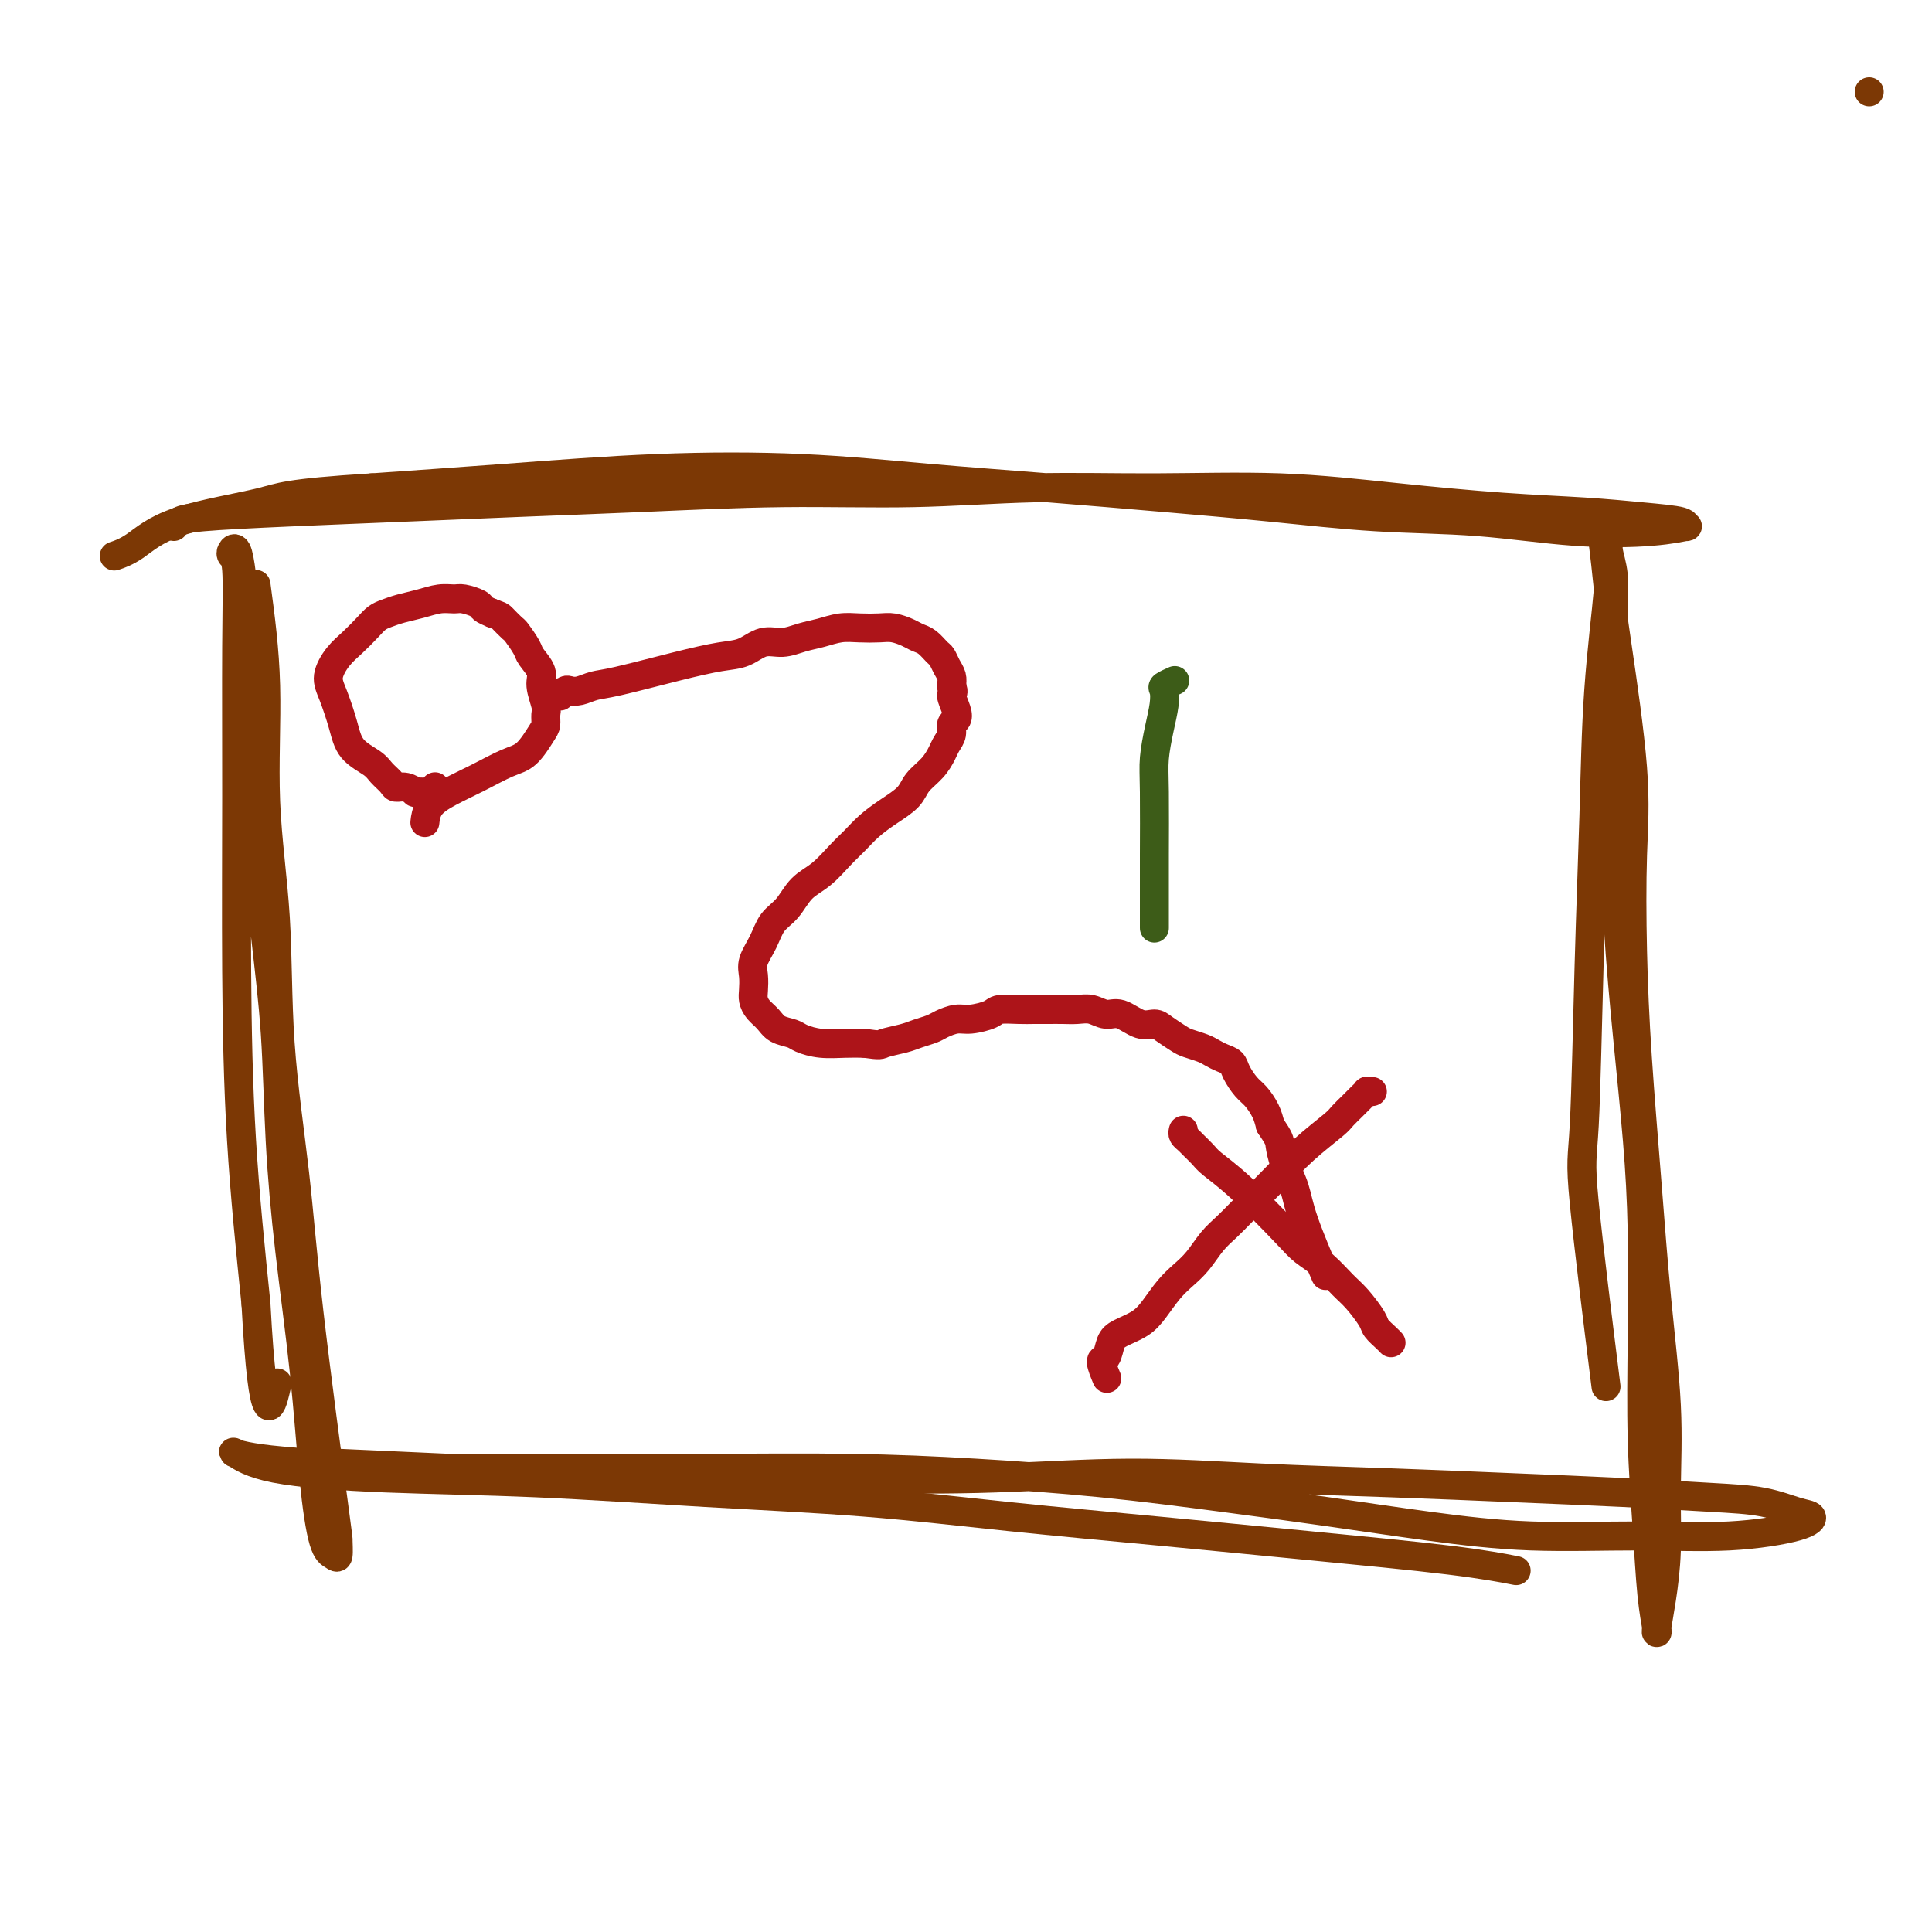
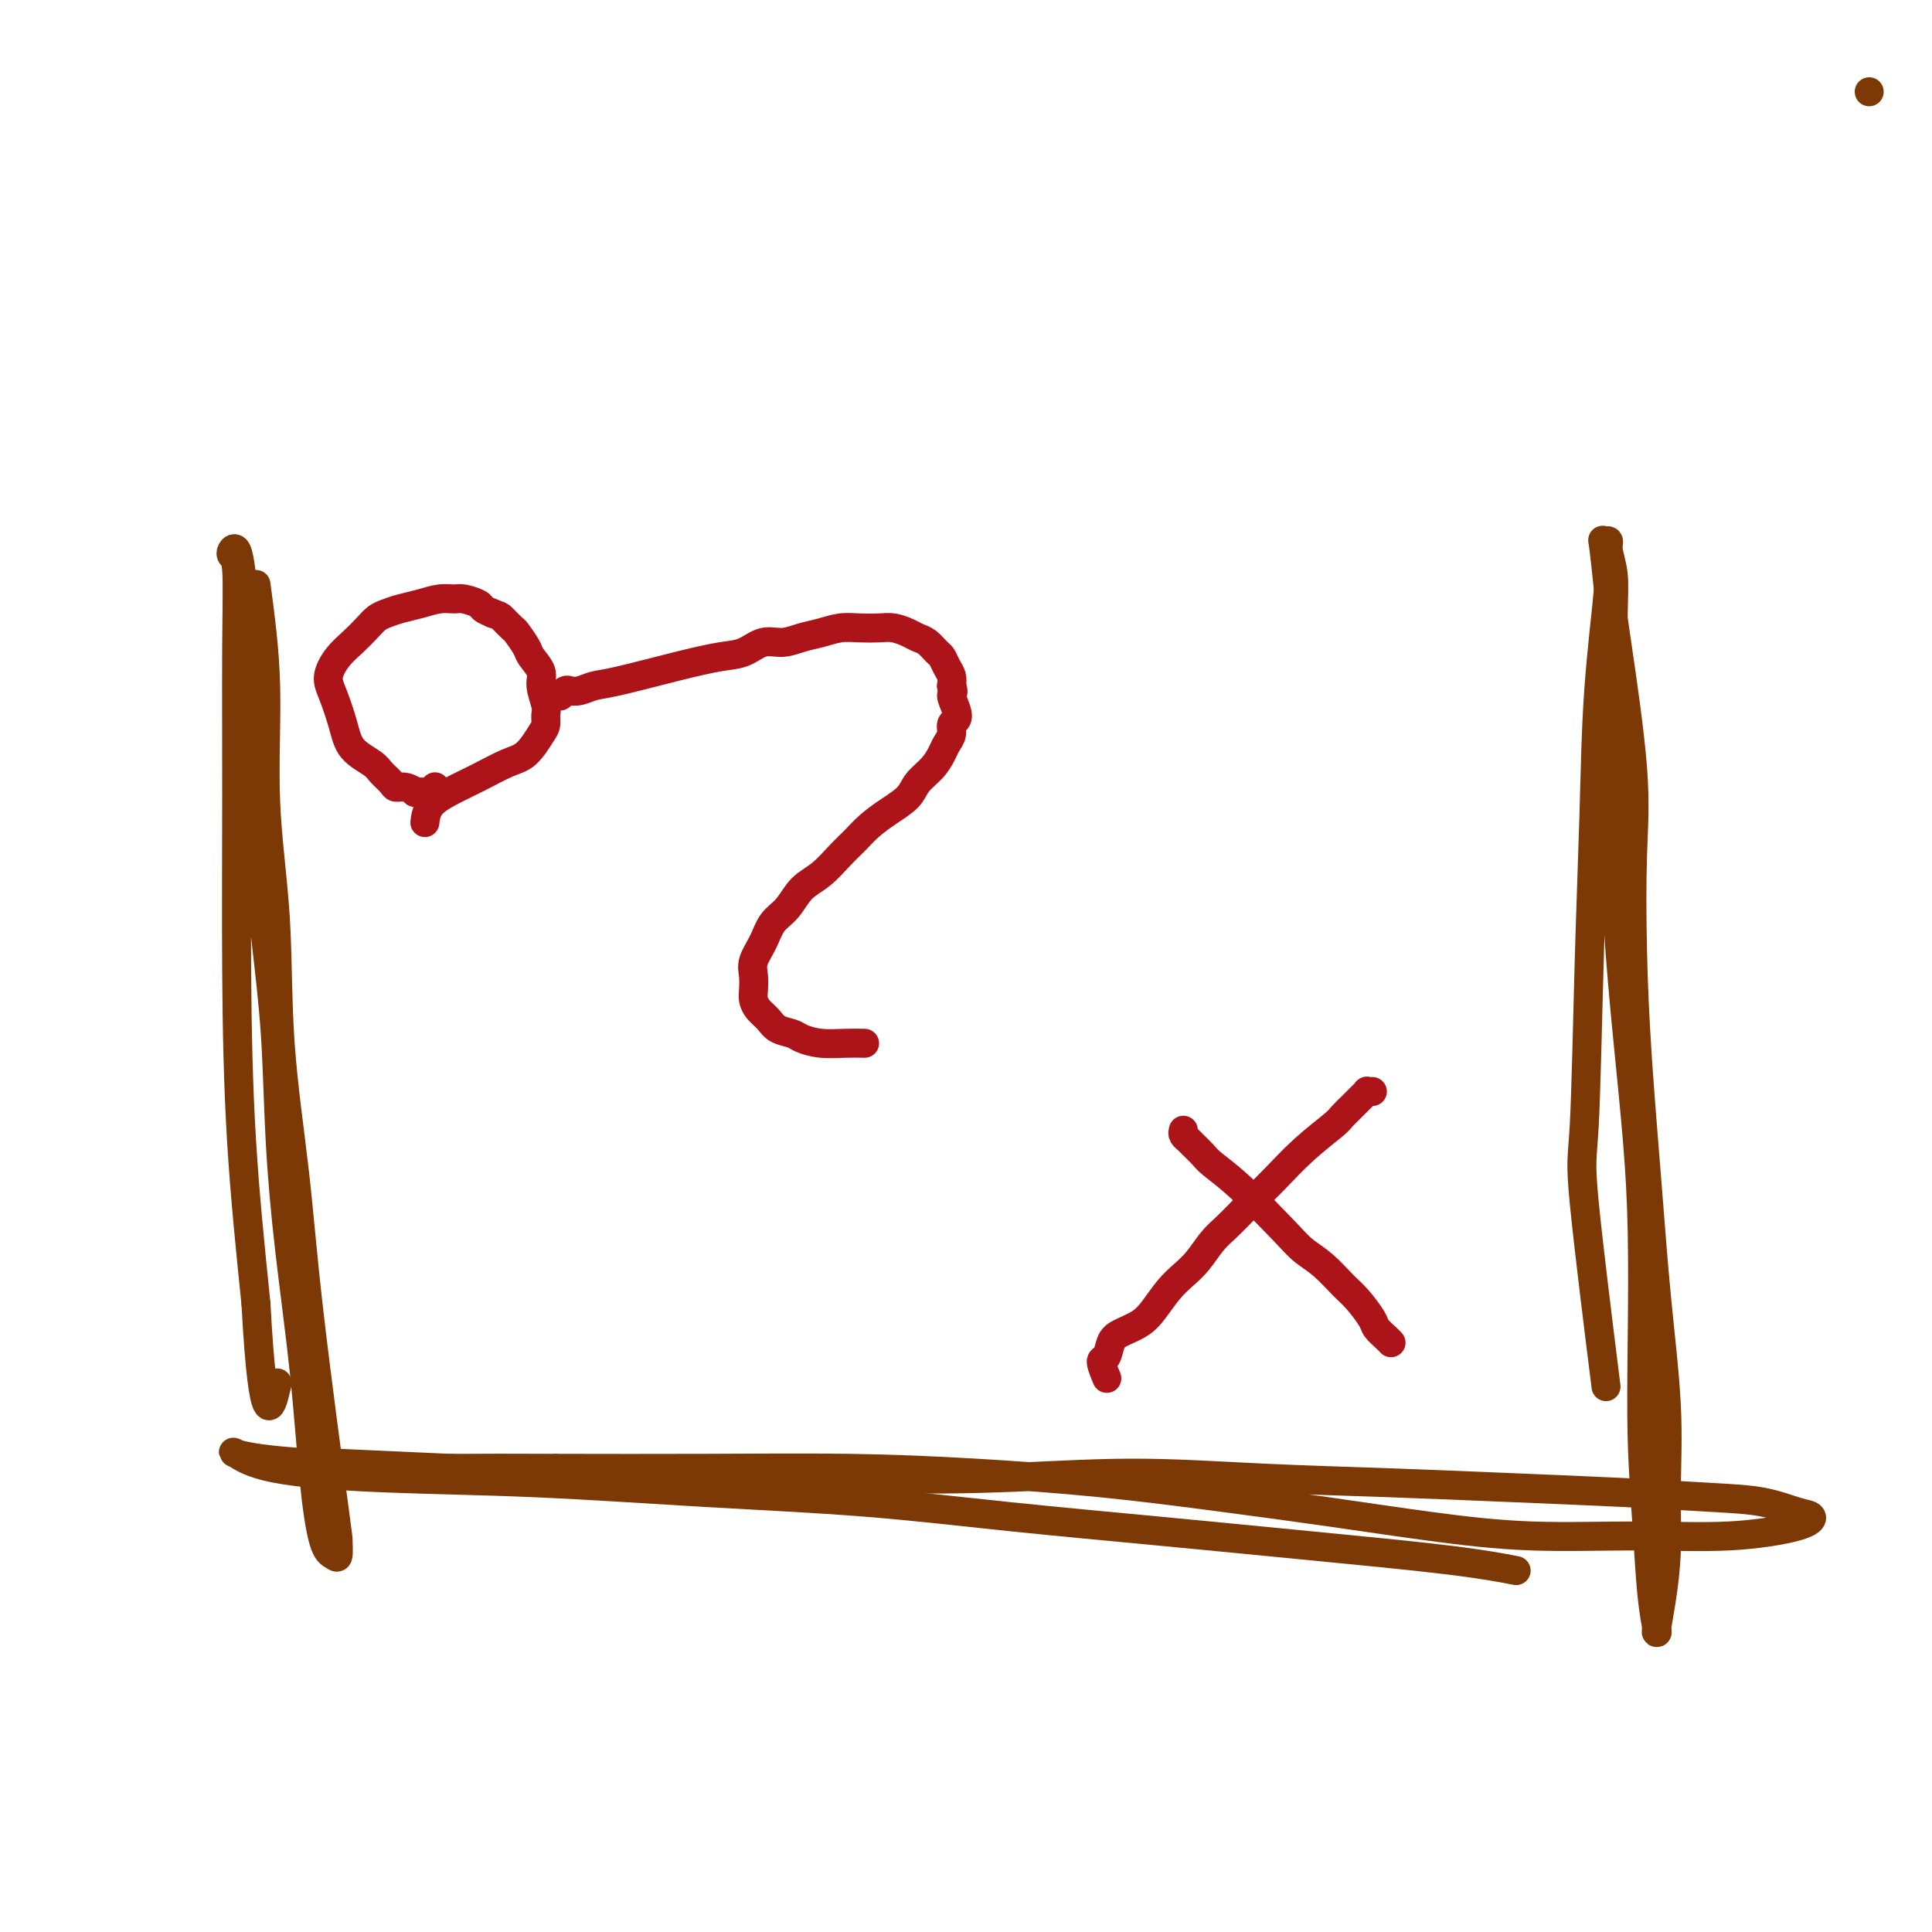
<svg xmlns="http://www.w3.org/2000/svg" viewBox="0 0 400 400" version="1.1">
  <g fill="none" stroke="#7C3805" stroke-width="6" stroke-linecap="round" stroke-linejoin="round">
    <path d="M387,19c0.000,0.000 0.000,0.000 0,0c0.000,0.000 0.000,0.000 0,0" />
    <path d="M53,121c0.903,6.722 1.807,13.444 2,21c0.193,7.556 -0.324,15.944 0,24c0.324,8.056 1.488,15.778 2,24c0.512,8.222 0.372,16.942 1,26c0.628,9.058 2.025,18.452 3,27c0.975,8.548 1.527,16.249 3,29c1.473,12.751 3.867,30.552 5,39c1.133,8.448 1.005,7.541 1,8c-0.005,0.459 0.113,2.282 0,3c-0.113,0.718 -0.456,0.332 -1,0c-0.544,-0.332 -1.287,-0.608 -2,-3c-0.713,-2.392 -1.395,-6.900 -2,-13c-0.605,-6.100 -1.135,-13.793 -2,-22c-0.865,-8.207 -2.067,-16.928 -3,-25c-0.933,-8.072 -1.598,-15.496 -2,-23c-0.402,-7.504 -0.541,-15.087 -1,-22c-0.459,-6.913 -1.236,-13.156 -2,-20c-0.764,-6.844 -1.514,-14.290 -2,-22c-0.486,-7.710 -0.708,-15.685 -1,-23c-0.292,-7.315 -0.654,-13.971 -1,-19c-0.346,-5.029 -0.677,-8.432 -1,-11c-0.323,-2.568 -0.636,-4.301 -1,-5c-0.364,-0.699 -0.777,-0.363 -1,0c-0.223,0.363 -0.256,0.753 0,1c0.256,0.247 0.802,0.351 1,3c0.198,2.649 0.047,7.842 0,16c-0.047,8.158 0.008,19.279 0,31c-0.008,11.721 -0.079,24.040 0,36c0.079,11.960 0.308,23.560 1,35c0.692,11.440 1.846,22.720 3,34" />
    <path d="M53,270c1.511,28.267 3.289,20.933 4,18c0.711,-2.933 0.356,-1.467 0,0" />
-     <path d="M36,109c0.249,-0.333 0.498,-0.667 1,-1c0.502,-0.333 1.258,-0.666 5,-1c3.742,-0.334 10.469,-0.668 18,-1c7.531,-0.332 15.867,-0.662 24,-1c8.133,-0.338 16.063,-0.683 24,-1c7.937,-0.317 15.880,-0.606 25,-1c9.120,-0.394 19.418,-0.892 29,-1c9.582,-0.108 18.449,0.173 27,0c8.551,-0.173 16.786,-0.800 25,-1c8.214,-0.200 16.408,0.026 25,0c8.592,-0.026 17.582,-0.305 26,0c8.418,0.305 16.263,1.195 24,2c7.737,0.805 15.364,1.526 22,2c6.636,0.474 12.279,0.700 17,1c4.721,0.300 8.518,0.672 12,1c3.482,0.328 6.647,0.612 8,1c1.353,0.388 0.893,0.882 1,1c0.107,0.118 0.781,-0.138 0,0c-0.781,0.138 -3.016,0.672 -7,1c-3.984,0.328 -9.715,0.450 -16,0c-6.285,-0.450 -13.123,-1.471 -20,-2c-6.877,-0.529 -13.793,-0.564 -21,-1c-7.207,-0.436 -14.705,-1.273 -22,-2c-7.295,-0.727 -14.388,-1.345 -22,-2c-7.612,-0.655 -15.744,-1.346 -24,-2c-8.256,-0.654 -16.638,-1.269 -25,-2c-8.362,-0.731 -16.705,-1.577 -26,-2c-9.295,-0.423 -19.541,-0.421 -30,0c-10.459,0.421 -21.131,1.263 -31,2c-9.869,0.737 -18.934,1.368 -28,2" />
-     <path d="M77,101c-18.075,1.128 -18.763,1.949 -23,3c-4.237,1.051 -12.022,2.333 -17,4c-4.978,1.667 -7.148,3.718 -9,5c-1.852,1.282 -3.386,1.795 -4,2c-0.614,0.205 -0.307,0.103 0,0" />
    <path d="M334,128c0.084,0.660 0.168,1.320 1,7c0.832,5.680 2.411,16.381 3,24c0.589,7.619 0.188,12.158 0,18c-0.188,5.842 -0.162,12.988 0,20c0.162,7.012 0.460,13.889 1,22c0.540,8.111 1.322,17.456 2,26c0.678,8.544 1.251,16.285 2,24c0.749,7.715 1.675,15.402 2,22c0.325,6.598 0.048,12.108 0,17c-0.048,4.892 0.131,9.168 0,13c-0.131,3.832 -0.574,7.221 -1,10c-0.426,2.779 -0.835,4.948 -1,6c-0.165,1.052 -0.086,0.988 0,1c0.086,0.012 0.181,0.101 0,-1c-0.181,-1.101 -0.636,-3.392 -1,-7c-0.364,-3.608 -0.636,-8.534 -1,-14c-0.364,-5.466 -0.821,-11.472 -1,-18c-0.179,-6.528 -0.079,-13.578 0,-21c0.079,-7.422 0.137,-15.215 0,-22c-0.137,-6.785 -0.467,-12.564 -1,-19c-0.533,-6.436 -1.267,-13.531 -2,-21c-0.733,-7.469 -1.463,-15.312 -2,-24c-0.537,-8.688 -0.880,-18.222 -1,-27c-0.120,-8.778 -0.017,-16.801 0,-23c0.017,-6.199 -0.052,-10.574 0,-14c0.052,-3.426 0.223,-5.902 0,-8c-0.223,-2.098 -0.842,-3.819 -1,-5c-0.158,-1.181 0.143,-1.822 0,-2c-0.143,-0.178 -0.731,0.106 -1,0c-0.269,-0.106 -0.220,-0.602 0,1c0.220,1.602 0.610,5.301 1,9" />
    <path d="M333,122c-0.405,4.785 -1.419,12.746 -2,21c-0.581,8.254 -0.729,16.799 -1,26c-0.271,9.201 -0.664,19.057 -1,31c-0.336,11.943 -0.616,25.975 -1,33c-0.384,7.025 -0.873,7.045 0,16c0.873,8.955 3.106,26.844 4,34c0.894,7.156 0.447,3.578 0,0" />
    <path d="M66,304c0.033,-0.029 0.067,-0.058 0,0c-0.067,0.058 -0.234,0.202 0,0c0.234,-0.202 0.869,-0.748 1,-1c0.131,-0.252 -0.241,-0.208 4,0c4.241,0.208 13.095,0.579 22,1c8.905,0.421 17.859,0.893 27,1c9.141,0.107 18.468,-0.150 28,0c9.532,0.150 19.268,0.709 29,1c9.732,0.291 19.459,0.316 29,0c9.541,-0.316 18.896,-0.971 28,-1c9.104,-0.029 17.957,0.570 27,1c9.043,0.430 18.275,0.692 27,1c8.725,0.308 16.942,0.664 25,1c8.058,0.336 15.957,0.653 23,1c7.043,0.347 13.231,0.726 18,1c4.769,0.274 8.119,0.445 11,1c2.881,0.555 5.293,1.493 7,2c1.707,0.507 2.707,0.582 3,1c0.293,0.418 -0.123,1.179 -3,2c-2.877,0.821 -8.216,1.703 -14,2c-5.784,0.297 -12.015,0.008 -19,0c-6.985,-0.008 -14.725,0.265 -22,0c-7.275,-0.265 -14.086,-1.069 -21,-2c-6.914,-0.931 -13.933,-1.991 -21,-3c-7.067,-1.009 -14.184,-1.969 -22,-3c-7.816,-1.031 -16.332,-2.133 -25,-3c-8.668,-0.867 -17.488,-1.501 -26,-2c-8.512,-0.499 -16.715,-0.865 -26,-1c-9.285,-0.135 -19.653,-0.039 -30,0c-10.347,0.039 -20.674,0.019 -31,0" />
    <path d="M115,304c-19.198,-0.107 -23.694,0.127 -30,0c-6.306,-0.127 -14.423,-0.613 -20,-1c-5.577,-0.387 -8.616,-0.675 -11,-1c-2.384,-0.325 -4.114,-0.688 -5,-1c-0.886,-0.312 -0.929,-0.575 0,0c0.929,0.575 2.831,1.987 8,3c5.169,1.013 13.605,1.625 23,2c9.395,0.375 19.750,0.512 31,1c11.250,0.488 23.394,1.327 35,2c11.606,0.673 22.672,1.181 33,2c10.328,0.819 19.918,1.950 30,3c10.082,1.050 20.657,2.019 31,3c10.343,0.981 20.453,1.974 31,3c10.547,1.026 21.532,2.084 29,3c7.468,0.916 11.419,1.690 13,2c1.581,0.310 0.790,0.155 0,0" />
  </g>
  <g fill="none" stroke="#AD1419" stroke-width="6" stroke-linecap="round" stroke-linejoin="round">
    <path d="M245,234c-0.097,0.326 -0.194,0.652 0,1c0.194,0.348 0.679,0.717 1,1c0.321,0.283 0.477,0.481 1,1c0.523,0.519 1.412,1.360 2,2c0.588,0.640 0.873,1.079 2,2c1.127,0.921 3.096,2.323 6,5c2.904,2.677 6.744,6.630 9,9c2.256,2.370 2.927,3.156 4,4c1.073,0.844 2.549,1.745 4,3c1.451,1.255 2.879,2.865 4,4c1.121,1.135 1.936,1.796 3,3c1.064,1.204 2.376,2.950 3,4c0.624,1.050 0.559,1.405 1,2c0.441,0.595 1.388,1.429 2,2c0.612,0.571 0.889,0.877 1,1c0.111,0.123 0.055,0.061 0,0" />
    <path d="M284,226c0.122,-0.009 0.244,-0.017 0,0c-0.244,0.017 -0.853,0.060 -1,0c-0.147,-0.060 0.169,-0.224 0,0c-0.169,0.224 -0.823,0.837 -1,1c-0.177,0.163 0.121,-0.124 0,0c-0.121,0.124 -0.663,0.660 -1,1c-0.337,0.340 -0.470,0.485 -1,1c-0.530,0.515 -1.457,1.401 -2,2c-0.543,0.599 -0.701,0.912 -2,2c-1.299,1.088 -3.740,2.952 -6,5c-2.260,2.048 -4.337,4.280 -6,6c-1.663,1.720 -2.910,2.929 -4,4c-1.090,1.071 -2.024,2.005 -3,3c-0.976,0.995 -1.993,2.050 -3,3c-1.007,0.950 -2.002,1.794 -3,3c-0.998,1.206 -1.998,2.774 -3,4c-1.002,1.226 -2.005,2.111 -3,3c-0.995,0.889 -1.983,1.784 -3,3c-1.017,1.216 -2.065,2.754 -3,4c-0.935,1.246 -1.758,2.201 -3,3c-1.242,0.799 -2.904,1.440 -4,2c-1.096,0.560 -1.628,1.037 -2,2c-0.372,0.963 -0.584,2.413 -1,3c-0.416,0.587 -1.035,0.312 -1,1c0.035,0.688 0.724,2.339 1,3c0.276,0.661 0.138,0.330 0,0" />
    <path d="M90,163c0.006,-0.008 0.011,-0.016 0,0c-0.011,0.016 -0.039,0.057 0,0c0.039,-0.057 0.146,-0.212 0,0c-0.146,0.212 -0.545,0.790 -1,1c-0.455,0.210 -0.965,0.052 -1,0c-0.035,-0.052 0.404,0.001 0,0c-0.404,-0.001 -1.651,-0.055 -2,0c-0.349,0.055 0.201,0.219 0,0c-0.201,-0.219 -1.154,-0.821 -2,-1c-0.846,-0.179 -1.585,0.063 -2,0c-0.415,-0.063 -0.506,-0.433 -1,-1c-0.494,-0.567 -1.393,-1.330 -2,-2c-0.607,-0.670 -0.924,-1.245 -2,-2c-1.076,-0.755 -2.910,-1.689 -4,-3c-1.090,-1.311 -1.436,-2.997 -2,-5c-0.564,-2.003 -1.347,-4.322 -2,-6c-0.653,-1.678 -1.178,-2.715 -1,-4c0.178,-1.285 1.058,-2.816 2,-4c0.942,-1.184 1.945,-2.019 3,-3c1.055,-0.981 2.161,-2.108 3,-3c0.839,-0.892 1.410,-1.549 2,-2c0.590,-0.451 1.198,-0.695 2,-1c0.802,-0.305 1.799,-0.671 3,-1c1.201,-0.329 2.606,-0.621 4,-1c1.394,-0.379 2.779,-0.845 4,-1c1.221,-0.155 2.280,-0.000 3,0c0.720,0.000 1.100,-0.155 2,0c0.900,0.155 2.319,0.619 3,1c0.681,0.381 0.623,0.680 1,1c0.377,0.320 1.188,0.660 2,1" />
    <path d="M102,127c1.577,0.574 1.521,0.509 2,1c0.479,0.491 1.495,1.538 2,2c0.505,0.462 0.498,0.338 1,1c0.502,0.662 1.511,2.110 2,3c0.489,0.890 0.457,1.221 1,2c0.543,0.779 1.663,2.005 2,3c0.337,0.995 -0.107,1.759 0,3c0.107,1.241 0.766,2.959 1,4c0.234,1.041 0.042,1.405 0,2c-0.042,0.595 0.066,1.422 0,2c-0.066,0.578 -0.306,0.906 -1,2c-0.694,1.094 -1.842,2.953 -3,4c-1.158,1.047 -2.324,1.283 -4,2c-1.676,0.717 -3.861,1.916 -6,3c-2.139,1.084 -4.233,2.053 -6,3c-1.767,0.947 -3.206,1.870 -4,3c-0.794,1.130 -0.941,2.466 -1,3c-0.059,0.534 -0.029,0.267 0,0" />
    <path d="M115,144c0.032,-0.002 0.064,-0.004 0,0c-0.064,0.004 -0.225,0.015 0,0c0.225,-0.015 0.836,-0.056 1,0c0.164,0.056 -0.119,0.208 0,0c0.119,-0.208 0.639,-0.775 1,-1c0.361,-0.225 0.561,-0.108 1,0c0.439,0.108 1.117,0.208 2,0c0.883,-0.208 1.972,-0.723 3,-1c1.028,-0.277 1.996,-0.317 5,-1c3.004,-0.683 8.042,-2.011 12,-3c3.958,-0.989 6.834,-1.641 9,-2c2.166,-0.359 3.622,-0.425 5,-1c1.378,-0.575 2.679,-1.661 4,-2c1.321,-0.339 2.663,0.067 4,0c1.337,-0.067 2.668,-0.606 4,-1c1.332,-0.394 2.663,-0.642 4,-1c1.337,-0.358 2.680,-0.825 4,-1c1.320,-0.175 2.619,-0.058 4,0c1.381,0.058 2.845,0.056 4,0c1.155,-0.056 2.001,-0.166 3,0c0.999,0.166 2.152,0.607 3,1c0.848,0.393 1.393,0.738 2,1c0.607,0.262 1.277,0.440 2,1c0.723,0.560 1.500,1.501 2,2c0.500,0.499 0.722,0.556 1,1c0.278,0.444 0.613,1.273 1,2c0.387,0.727 0.825,1.350 1,2c0.175,0.650 0.088,1.325 0,2" />
    <path d="M197,142c0.717,1.693 0.011,1.426 0,2c-0.011,0.574 0.673,1.988 1,3c0.327,1.012 0.295,1.621 0,2c-0.295,0.379 -0.854,0.527 -1,1c-0.146,0.473 0.123,1.270 0,2c-0.123,0.730 -0.636,1.392 -1,2c-0.364,0.608 -0.578,1.163 -1,2c-0.422,0.837 -1.050,1.956 -2,3c-0.950,1.044 -2.221,2.012 -3,3c-0.779,0.988 -1.064,1.996 -2,3c-0.936,1.004 -2.521,2.005 -4,3c-1.479,0.995 -2.850,1.983 -4,3c-1.150,1.017 -2.078,2.061 -3,3c-0.922,0.939 -1.836,1.773 -3,3c-1.164,1.227 -2.576,2.848 -4,4c-1.424,1.152 -2.858,1.834 -4,3c-1.142,1.166 -1.991,2.815 -3,4c-1.009,1.185 -2.179,1.907 -3,3c-0.821,1.093 -1.292,2.558 -2,4c-0.708,1.442 -1.652,2.862 -2,4c-0.348,1.138 -0.101,1.995 0,3c0.101,1.005 0.056,2.157 0,3c-0.056,0.843 -0.124,1.378 0,2c0.124,0.622 0.441,1.332 1,2c0.559,0.668 1.362,1.293 2,2c0.638,0.707 1.111,1.496 2,2c0.889,0.504 2.194,0.723 3,1c0.806,0.277 1.113,0.610 2,1c0.887,0.390 2.354,0.836 4,1c1.646,0.164 3.470,0.047 5,0c1.530,-0.047 2.765,-0.023 4,0" />
-     <path d="M179,216c3.485,0.512 3.198,0.292 4,0c0.802,-0.292 2.693,-0.657 4,-1c1.307,-0.343 2.028,-0.666 3,-1c0.972,-0.334 2.194,-0.681 3,-1c0.806,-0.319 1.197,-0.611 2,-1c0.803,-0.389 2.018,-0.875 3,-1c0.982,-0.125 1.732,0.110 3,0c1.268,-0.110 3.052,-0.565 4,-1c0.948,-0.435 1.058,-0.849 2,-1c0.942,-0.151 2.717,-0.040 4,0c1.283,0.040 2.076,0.010 3,0c0.924,-0.010 1.980,0.002 3,0c1.020,-0.002 2.004,-0.017 3,0c0.996,0.017 2.002,0.065 3,0c0.998,-0.065 1.986,-0.242 3,0c1.014,0.242 2.052,0.904 3,1c0.948,0.096 1.805,-0.374 3,0c1.195,0.374 2.728,1.592 4,2c1.272,0.408 2.284,0.007 3,0c0.716,-0.007 1.136,0.379 2,1c0.864,0.621 2.170,1.476 3,2c0.830,0.524 1.182,0.717 2,1c0.818,0.283 2.102,0.655 3,1c0.898,0.345 1.409,0.663 2,1c0.591,0.337 1.260,0.694 2,1c0.740,0.306 1.550,0.560 2,1c0.450,0.440 0.541,1.065 1,2c0.459,0.935 1.288,2.178 2,3c0.712,0.822 1.307,1.221 2,2c0.693,0.779 1.484,1.937 2,3c0.516,1.063 0.758,2.032 1,3" />
-     <path d="M263,233c1.968,2.891 1.887,3.120 2,4c0.113,0.880 0.420,2.413 1,4c0.580,1.587 1.434,3.230 2,5c0.566,1.770 0.845,3.669 2,7c1.155,3.331 3.187,8.095 4,10c0.813,1.905 0.406,0.953 0,0" />
  </g>
  <g fill="none" stroke="#3D5C18" stroke-width="6" stroke-linecap="round" stroke-linejoin="round">
-     <path d="M239,192c0.000,0.131 0.000,0.262 0,0c-0.000,-0.262 -0.000,-0.919 0,-1c0.000,-0.081 0.000,0.412 0,0c-0.000,-0.412 -0.001,-1.728 0,-3c0.001,-1.272 0.003,-2.499 0,-4c-0.003,-1.501 -0.011,-3.276 0,-7c0.011,-3.724 0.042,-9.397 0,-13c-0.042,-3.603 -0.157,-5.136 0,-7c0.157,-1.864 0.585,-4.058 1,-6c0.415,-1.942 0.816,-3.631 1,-5c0.184,-1.369 0.153,-2.419 0,-3c-0.153,-0.581 -0.426,-0.695 0,-1c0.426,-0.305 1.550,-0.801 2,-1c0.450,-0.199 0.225,-0.099 0,0" />
-   </g>
+     </g>
</svg>